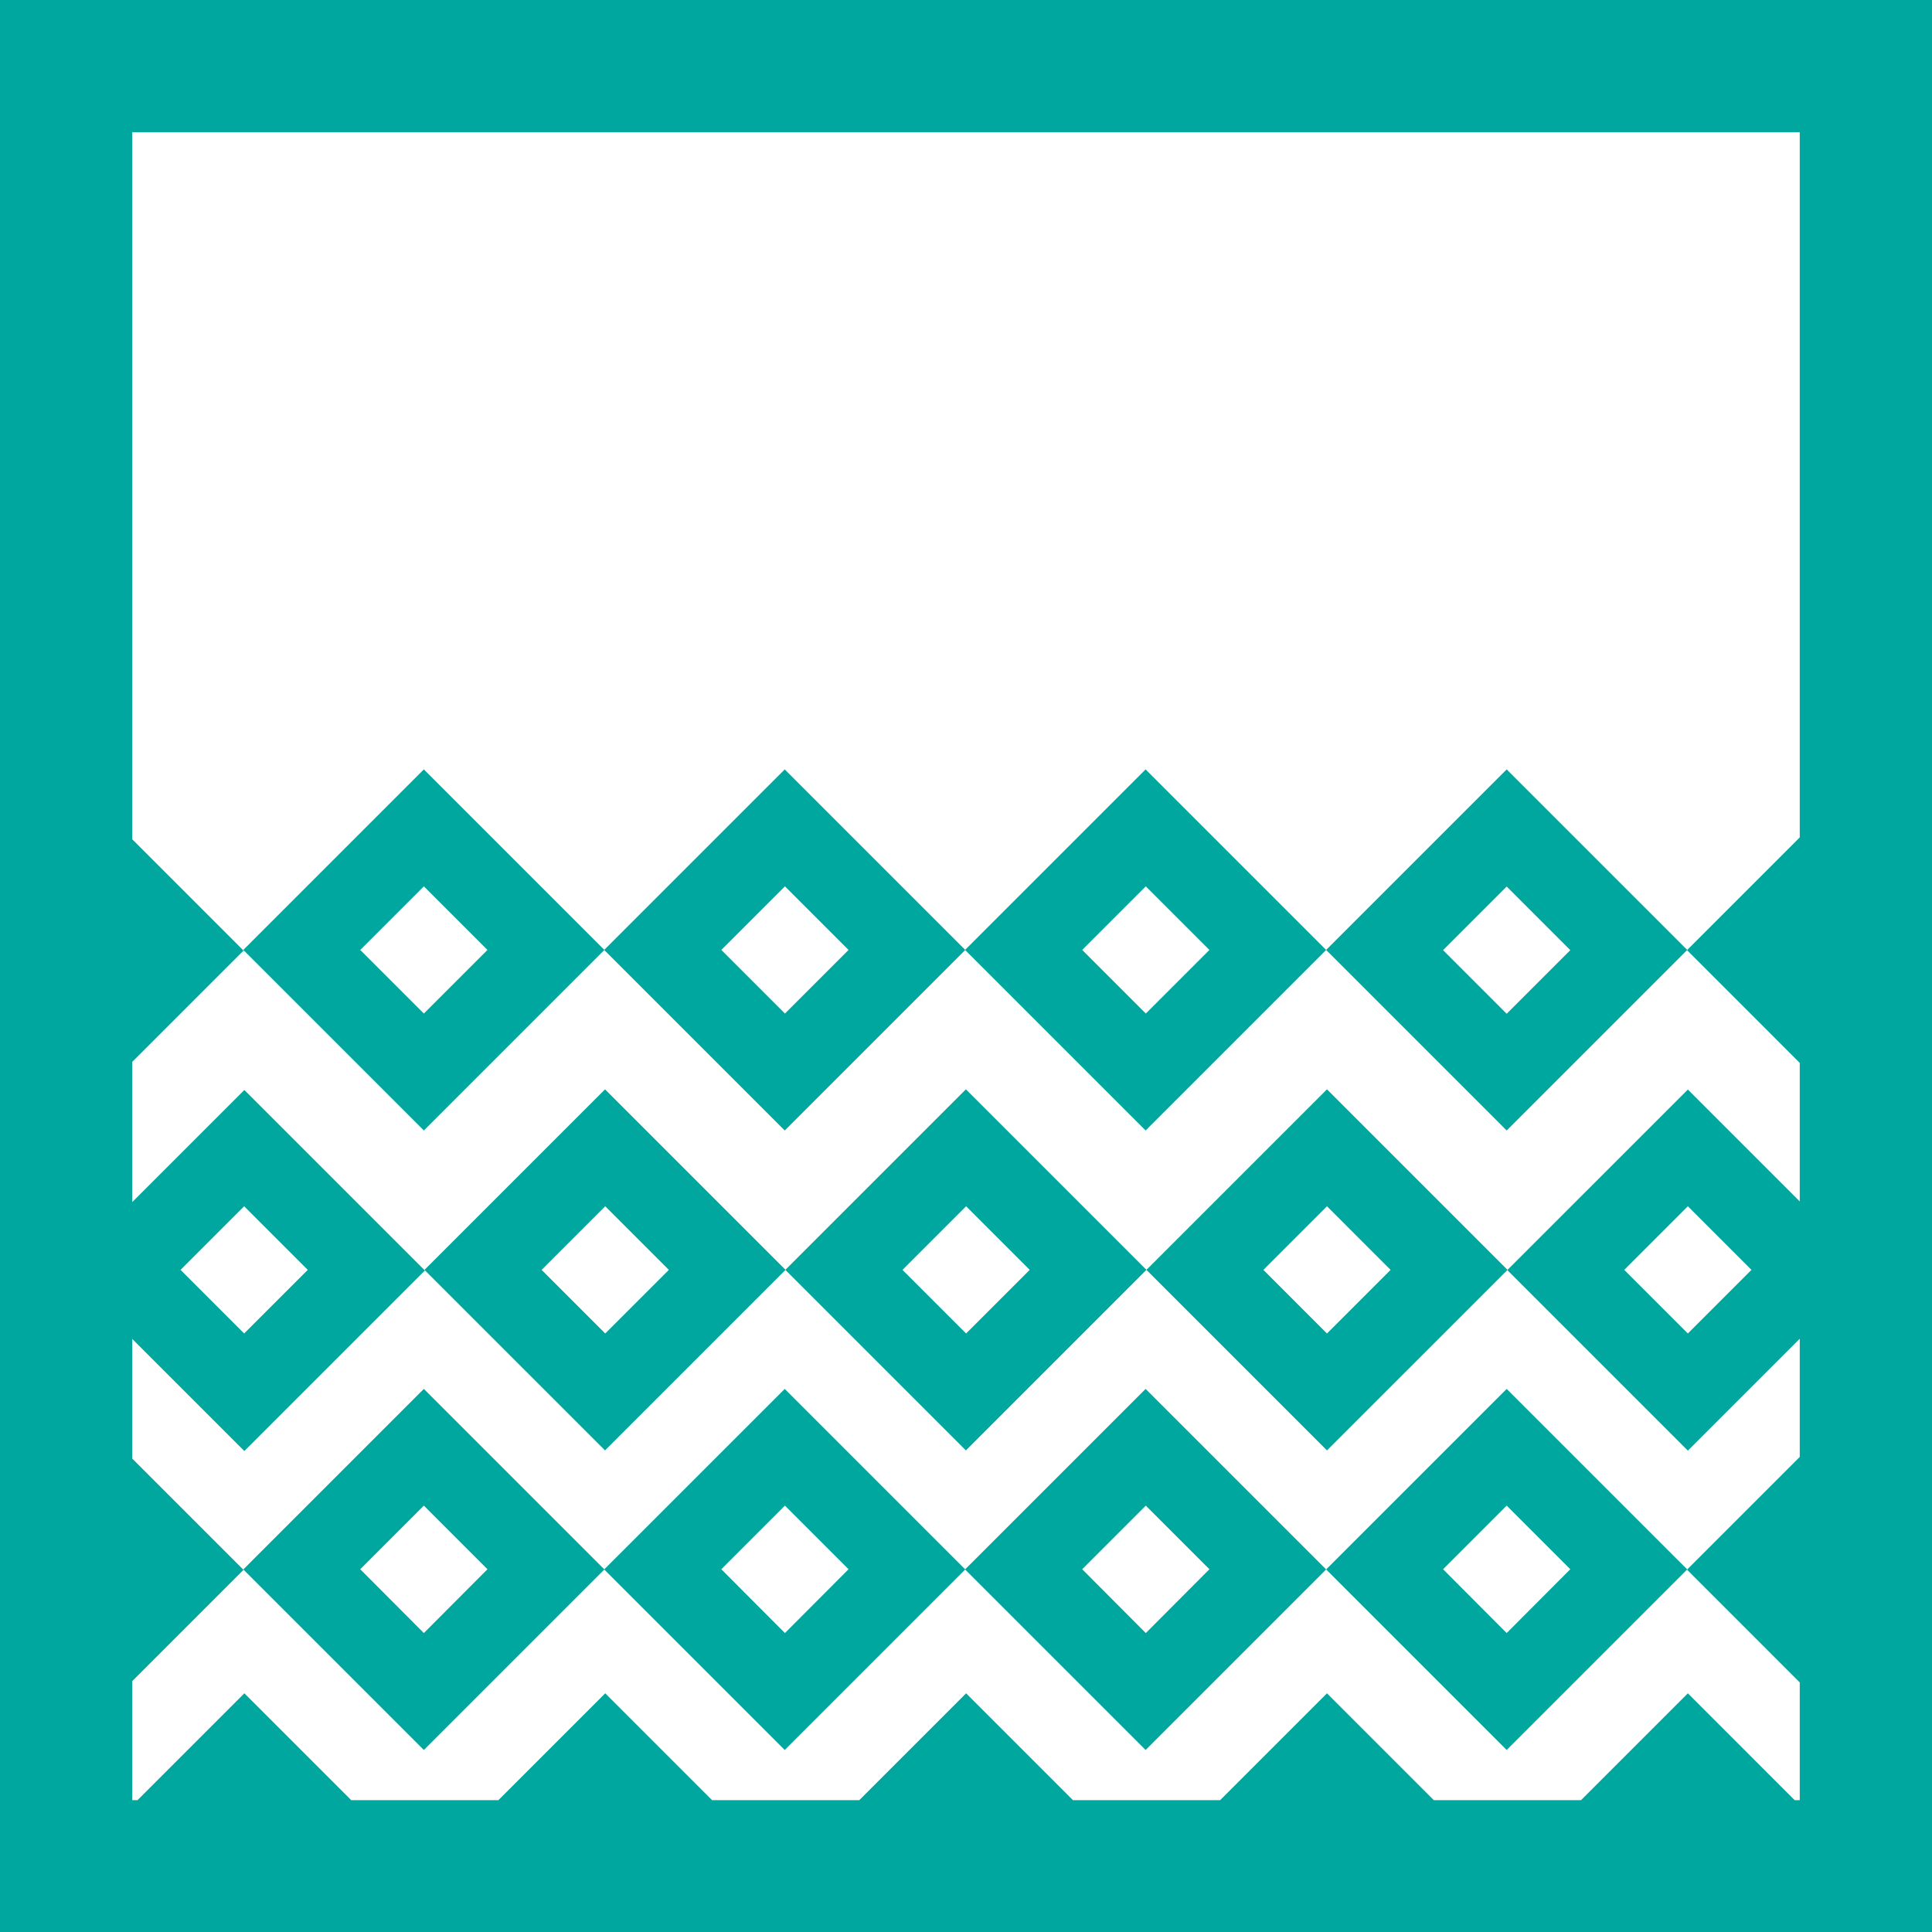
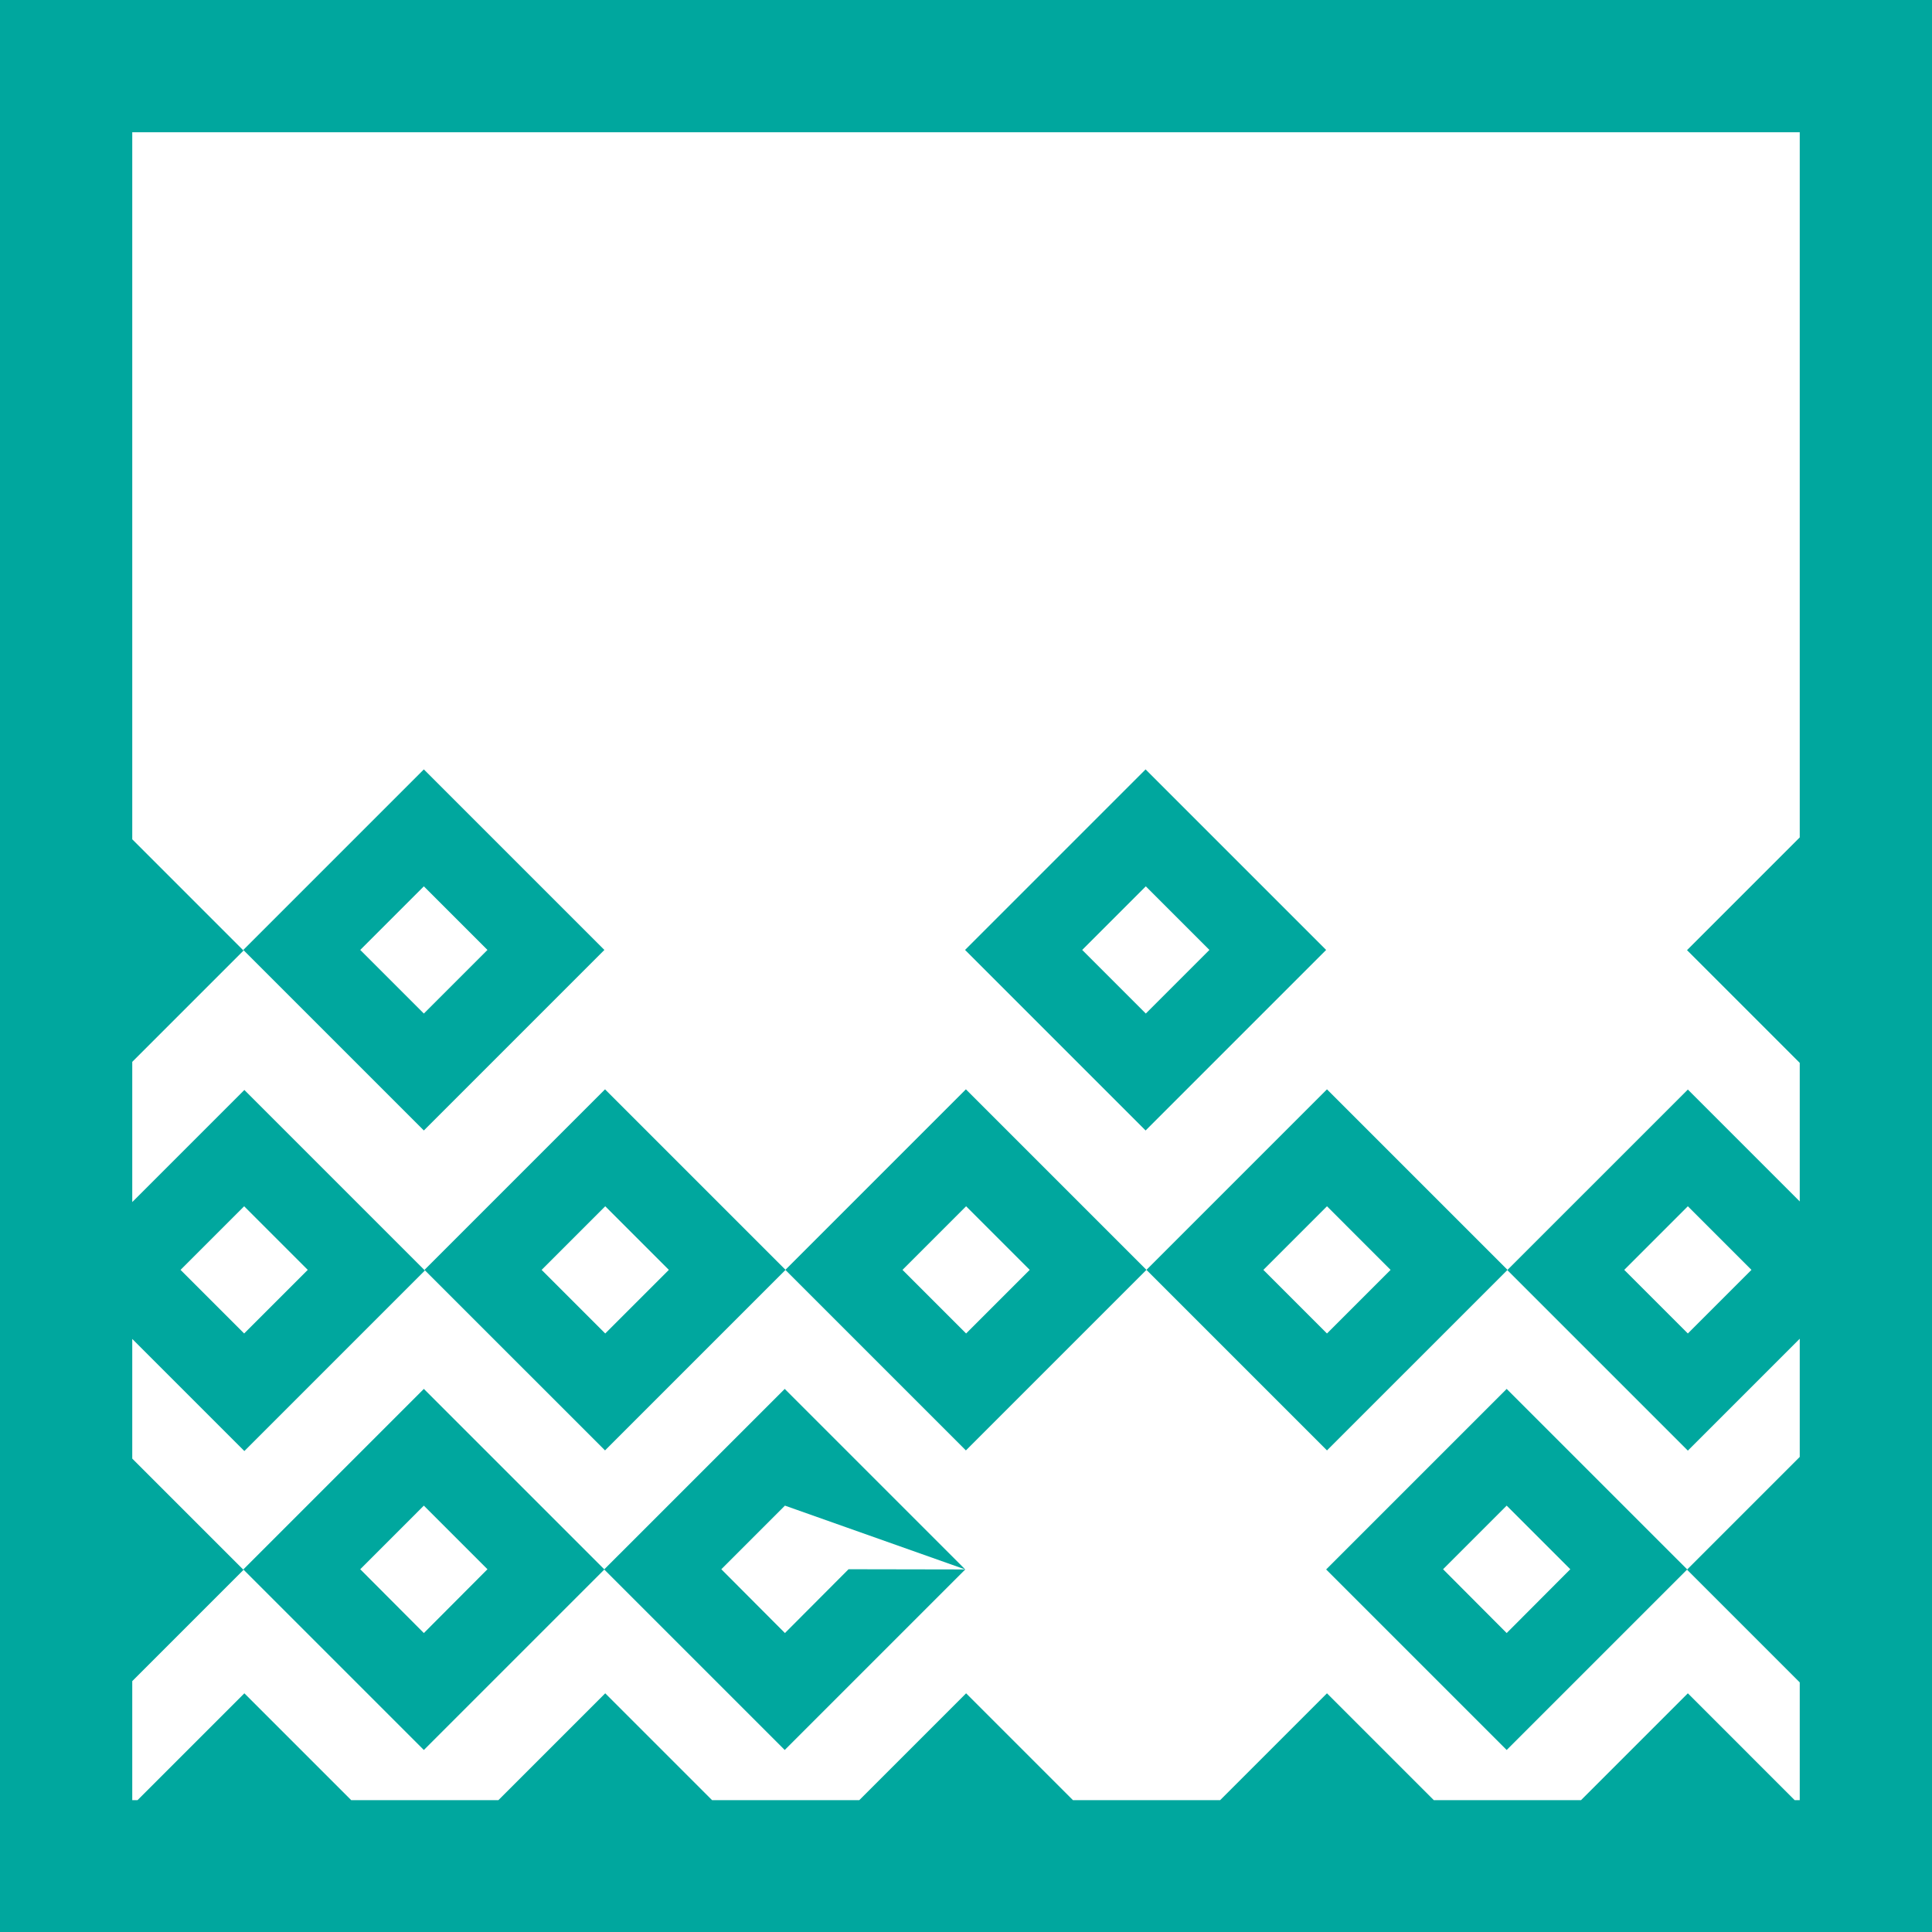
<svg xmlns="http://www.w3.org/2000/svg" fill="none" viewBox="0 0 416 416" height="416" width="416">
  <g clip-path="url(#clip0_3_84)">
    <path fill="#00A79E" d="M169.148 273.431L130.274 234.557L91.4 273.431L130.274 312.305L169.148 273.431ZM130.319 259.734L144.016 273.431L130.319 287.127L116.623 273.431L130.319 259.734Z" />
    <path fill="#00A79E" d="M246.852 273.431L207.977 234.557L169.103 273.431L207.977 312.305L246.852 273.431ZM208.023 259.734L221.719 273.431L208.023 287.127L194.326 273.431L208.023 259.734Z" />
    <path fill="#00A79E" d="M246.852 273.431L285.726 312.305L324.6 273.431L285.726 234.557L246.852 273.431ZM285.726 287.127L272.03 273.431L285.726 259.734L299.422 273.431L285.726 287.127Z" />
    <path fill="#00A79E" d="M130.138 337.935L91.264 299.061L52.39 337.935L91.264 376.809L130.138 337.935ZM91.264 324.193L104.961 337.89L91.264 351.631L77.568 337.89L91.264 324.193Z" />
-     <path fill="#00A79E" d="M207.842 337.935L168.968 299.061L130.093 337.935L168.968 376.809L207.842 337.935ZM169.013 324.193L182.709 337.89L169.013 351.631L155.316 337.89L169.013 324.193Z" />
-     <path fill="#00A79E" d="M285.545 337.935L246.671 299.061L207.797 337.935L246.671 376.809L285.545 337.935ZM246.716 324.193L260.413 337.89L246.716 351.631L233.02 337.89L246.716 324.193Z" />
+     <path fill="#00A79E" d="M207.842 337.935L168.968 299.061L130.093 337.935L168.968 376.809L207.842 337.935ZL182.709 337.89L169.013 351.631L155.316 337.89L169.013 324.193Z" />
    <path fill="#00A79E" d="M285.545 337.935L324.419 376.809L363.294 337.935L324.419 299.061L285.545 337.935ZM324.419 351.631L310.723 337.89L324.419 324.193L338.116 337.89L324.419 351.631Z" />
    <path fill="#00A79E" d="M130.138 204.542L91.264 165.668L52.39 204.542L91.264 243.416L130.138 204.542ZM91.264 190.846L104.961 204.542L91.264 218.238L77.568 204.542L91.264 190.846Z" />
-     <path fill="#00A79E" d="M207.842 204.542L168.968 165.668L130.093 204.542L168.968 243.416L207.842 204.542ZM169.013 190.846L182.709 204.542L169.013 218.238L155.316 204.542L169.013 190.846Z" />
    <path fill="#00A79E" d="M285.545 204.542L246.671 165.668L207.797 204.542L246.671 243.416L285.545 204.542ZM246.716 190.846L260.413 204.542L246.716 218.238L233.02 204.542L246.716 190.846Z" />
-     <path fill="#00A79E" d="M285.545 204.542L324.419 243.416L363.294 204.542L324.419 165.668L285.545 204.542ZM324.419 218.284L310.723 204.587L324.419 190.891L338.116 204.587L324.419 218.284Z" />
    <path fill="#00A79E" d="M0 416H416V0H0V416ZM387.522 28.478V180.313L363.249 204.587L387.522 228.861V258.695L363.429 234.602L324.555 273.476L363.429 312.35L387.522 288.257V313.706L363.249 337.98L387.522 362.254V387.613H386.437L363.429 364.605L340.421 387.613H308.734L285.726 364.605L262.718 387.613H231.031L208.023 364.605L185.014 387.613H153.327L130.319 364.605L107.311 387.613H75.624L52.616 364.605L29.608 387.613H28.478V361.983L52.435 338.025L28.478 314.068V288.302L52.616 312.441L91.49 273.566L52.616 234.692L28.478 258.83V228.635L52.435 204.678L28.478 180.72V28.478H387.568H387.522ZM377.126 273.431L363.429 287.127L349.733 273.431L363.429 259.734L377.126 273.431ZM38.874 273.431L52.571 259.734L66.267 273.431L52.571 287.127L38.874 273.431Z" />
  </g>
  <defs>
    <clipPath id="clip0_3_84">
      <rect fill="white" height="416" width="416" />
    </clipPath>
  </defs>
</svg>